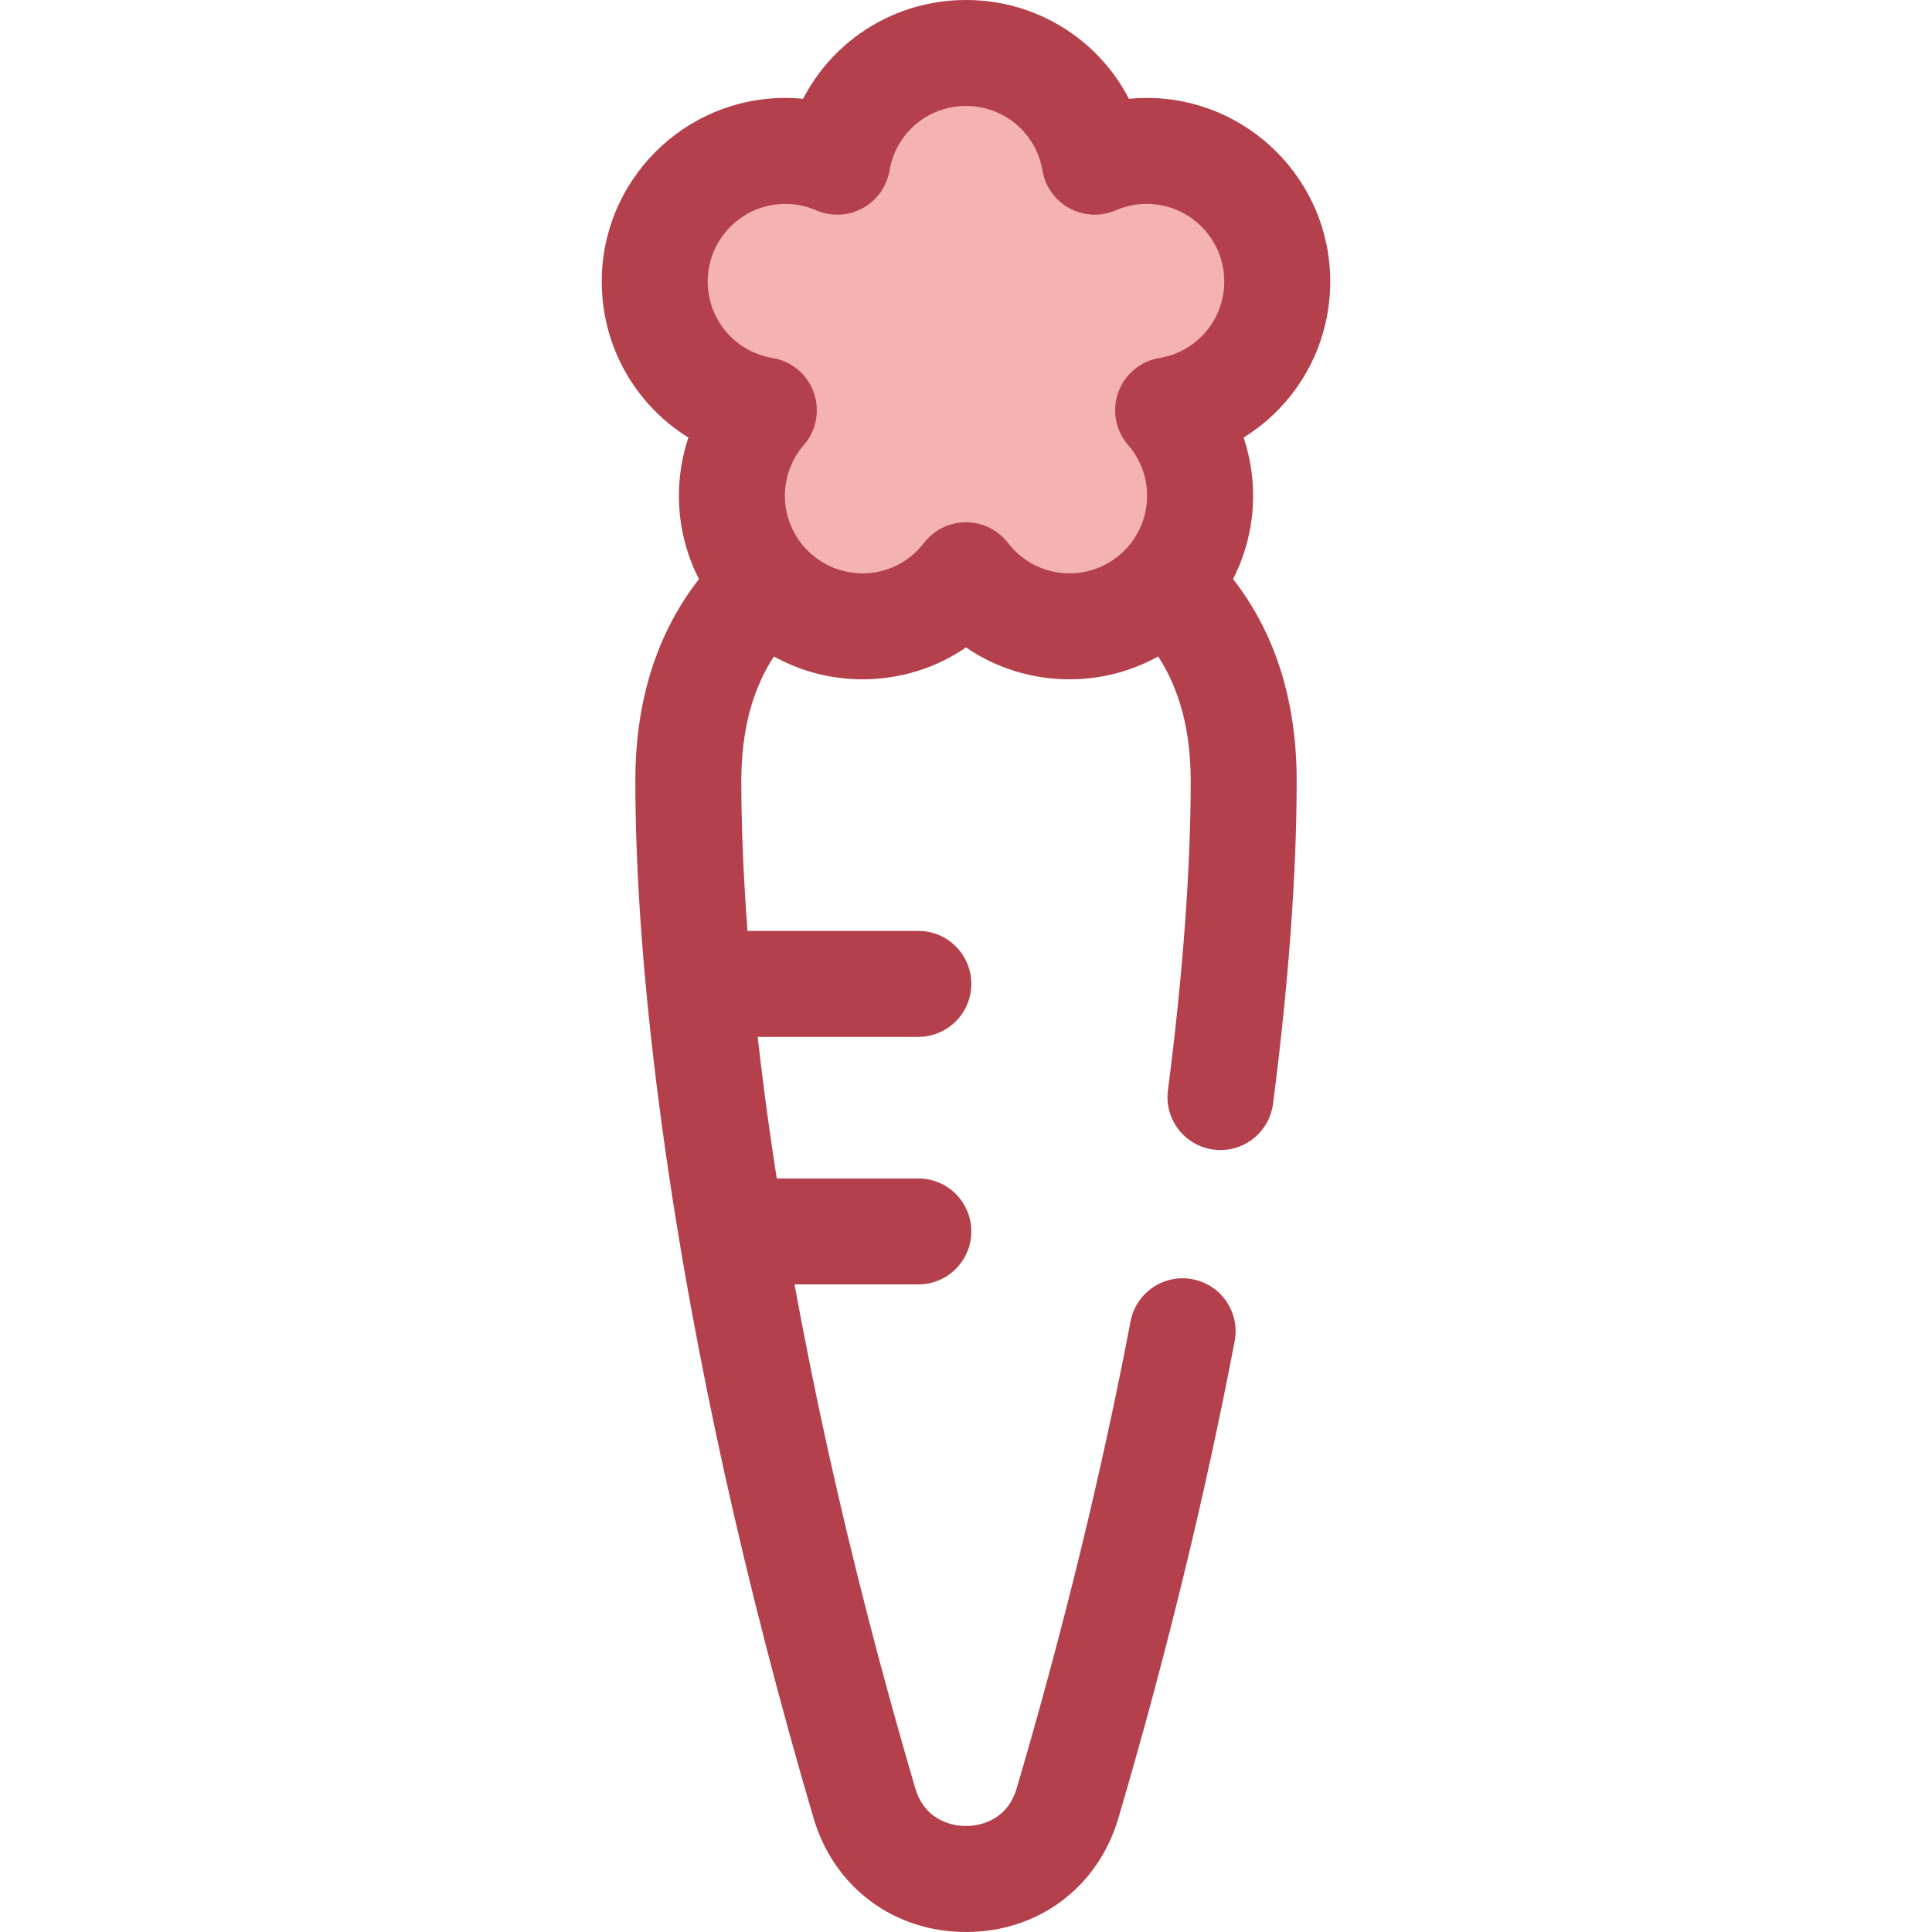
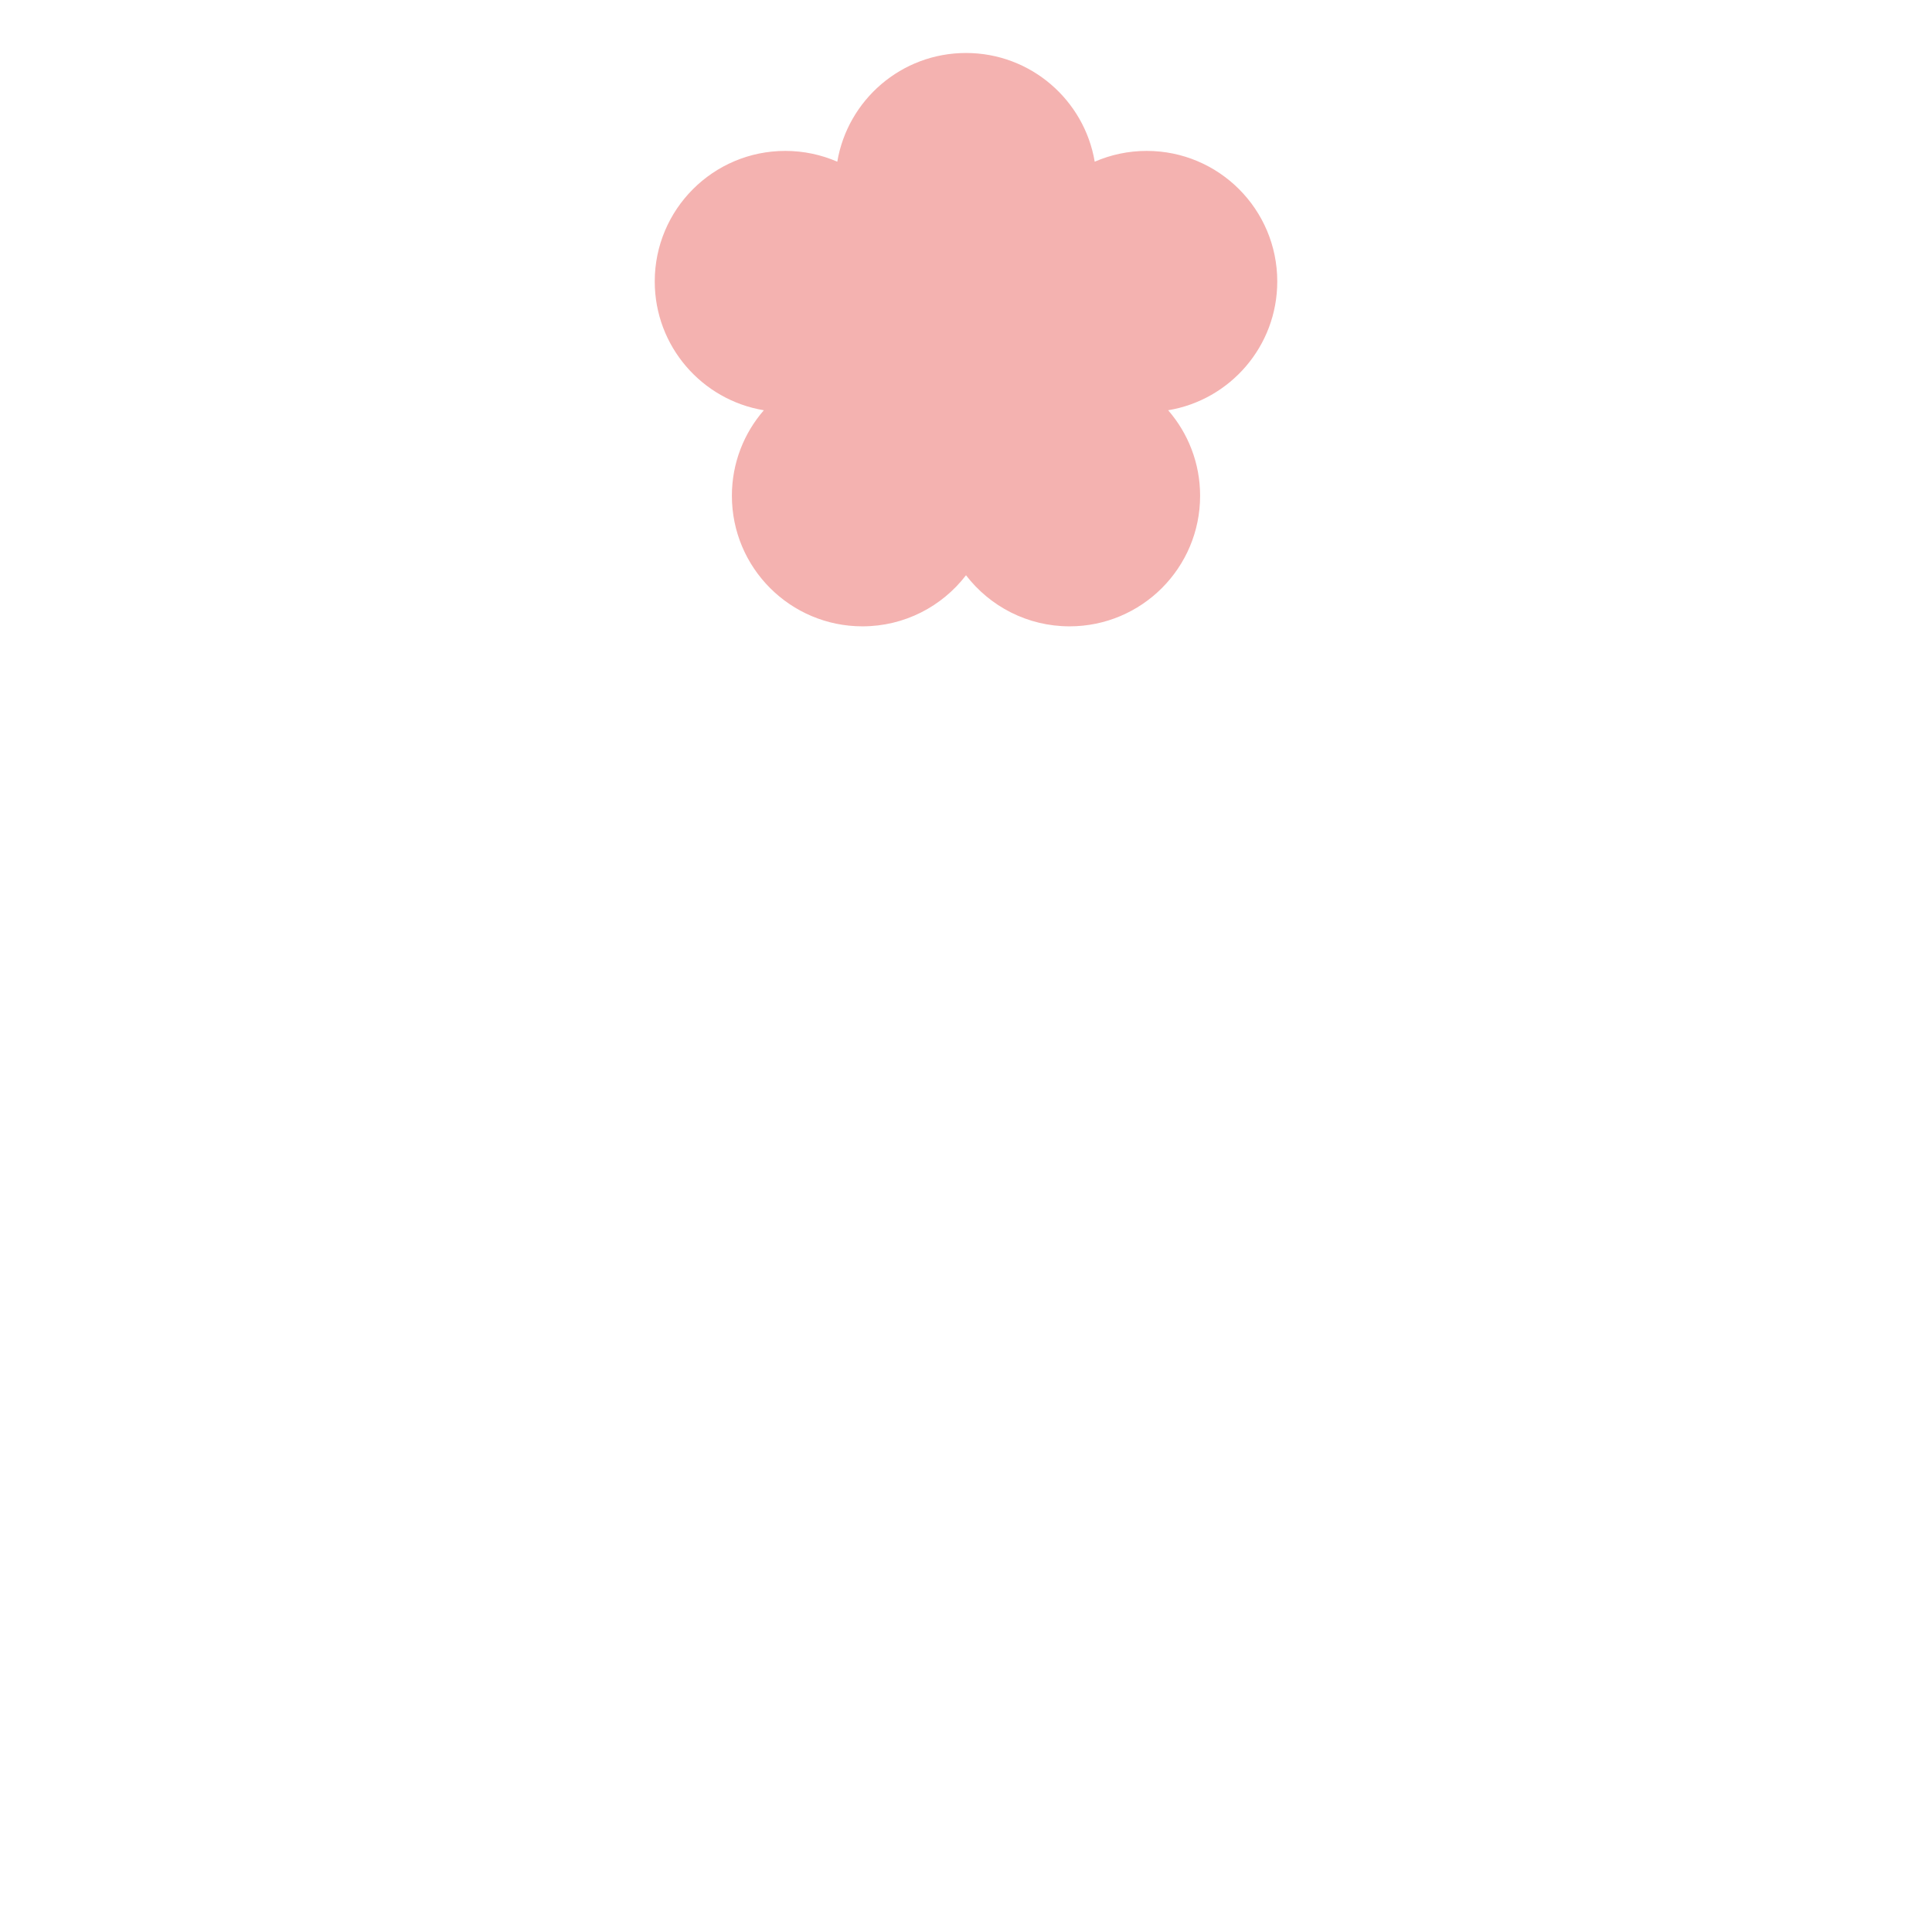
<svg xmlns="http://www.w3.org/2000/svg" height="800px" width="800px" version="1.1" id="Layer_1" viewBox="0 0 512 512" xml:space="preserve">
  <path style="fill:#F4B2B0;" d="M338.488,74.593c0-19.11-15.492-34.601-34.601-34.601c-4.897,0-9.555,1.024-13.776,2.859  c-2.758-16.351-16.975-28.81-34.11-28.81c-17.135,0-31.352,12.458-34.11,28.81c-4.222-1.835-8.879-2.859-13.776-2.859  c-19.11,0-34.601,15.492-34.601,34.601c0,17.171,12.511,31.414,28.913,34.128c-5.271,6.072-8.468,13.993-8.468,22.664  c0,19.11,15.492,34.601,34.601,34.601c11.18,0,21.115-5.307,27.441-13.535c6.325,8.228,16.262,13.535,27.441,13.535  c19.11,0,34.601-15.492,34.601-34.601c0-8.671-3.197-16.592-8.468-22.664C325.977,106.007,338.488,91.764,338.488,74.593z" />
-   <path style="fill:#B3404A;" d="M332.083,131.385c0-5.286-0.862-10.494-2.516-15.43c13.952-8.624,22.96-24.012,22.96-41.362  c0-26.821-21.822-48.642-48.642-48.642c-1.581,0-3.152,0.074-4.709,0.225C291.019,10.414,274.63,0,256.001,0  c-18.629,0-35.02,10.414-43.177,26.176c-1.557-0.15-3.128-0.225-4.709-0.225c-26.821,0-48.642,21.822-48.642,48.642  c0,17.351,9.01,32.738,22.96,41.362c-1.653,4.937-2.516,10.144-2.516,15.43c0,7.944,1.926,15.442,5.317,22.07  c-11.192,14.363-16.861,32.306-16.861,53.517c0,12.504,0.56,26.379,1.668,41.255c1.066,14.106,2.617,29.02,4.611,44.31  c2.245,17.361,5.098,35.529,8.482,53.997c2.62,14.31,5.62,29.137,8.921,44.08c6.683,30.132,14.603,60.813,23.544,91.19  C220.998,500.148,236.857,512,256.005,512c0.004,0,0.008,0,0.013,0c19.137-0.004,34.983-11.854,40.366-30.183  c12.604-42.828,22.972-85.349,30.813-126.382c1.456-7.616-3.54-14.971-11.155-16.426c-7.613-1.452-14.97,3.538-16.426,11.155  c-7.672,40.142-17.823,81.769-30.173,123.731c-2.731,9.298-10.971,10.022-13.432,10.022c-0.001,0-0.001,0-0.001,0  c-2.473,0-10.728-0.726-13.469-10.043c-8.761-29.77-16.523-59.829-23.066-89.331c-3.225-14.601-6.158-29.092-8.716-43.069  c-0.067-0.366-0.126-0.727-0.194-1.092h32.8c7.755,0,14.04-6.286,14.04-14.04c0-7.755-6.286-14.04-14.04-14.04h-37.526  c-1.224-7.92-2.35-15.739-3.337-23.382c-0.622-4.767-1.181-9.47-1.712-14.139h42.575c7.755,0,14.04-6.286,14.04-14.04  s-6.286-14.04-14.04-14.04h-45.272c-0.014-0.19-0.034-0.386-0.048-0.574c-1.054-14.171-1.589-27.345-1.589-39.156  c0-13.215,2.846-24.107,8.629-33.002c6.965,3.855,14.967,6.057,23.476,6.057c9.987,0,19.473-2.984,27.441-8.45  c7.968,5.466,17.455,8.45,27.441,8.45c8.51,0,16.513-2.203,23.48-6.06c5.78,8.888,8.625,19.78,8.625,33.005  c0,23.217-2.088,51.558-6.036,81.958c-0.998,7.69,4.424,14.733,12.114,15.732c0.614,0.08,1.223,0.118,1.827,0.118  c6.949,0,12.987-5.157,13.906-12.233c4.101-31.578,6.27-61.17,6.27-85.575c0-21.224-5.669-39.167-16.858-53.521  C330.158,146.822,332.083,139.326,332.083,131.385z M267.131,143.893c-2.658-3.457-6.77-5.483-11.131-5.483  s-8.473,2.026-11.131,5.483c-3.934,5.118-9.879,8.052-16.311,8.052c-11.338,0-20.561-9.223-20.561-20.561  c0-4.944,1.786-9.723,5.031-13.461c3.333-3.84,4.33-9.182,2.605-13.965c-1.724-4.784-5.9-8.26-10.915-9.091  c-9.946-1.646-17.166-10.174-17.166-20.276c0-11.338,9.223-20.561,20.561-20.561c2.839,0,5.592,0.57,8.181,1.696  c3.962,1.721,8.494,1.523,12.288-0.535c3.797-2.058,6.433-5.75,7.152-10.007c1.671-9.911,10.193-17.104,20.265-17.104  s18.594,7.193,20.265,17.104c0.719,4.258,3.356,7.95,7.152,10.007c3.797,2.058,8.329,2.256,12.288,0.535  c2.588-1.125,5.341-1.695,8.181-1.695c11.338,0,20.561,9.223,20.561,20.561c0,10.104-7.22,18.63-17.166,20.276  c-5.017,0.83-9.191,4.308-10.915,9.091c-1.726,4.784-0.729,10.125,2.604,13.965c3.245,3.738,5.031,8.517,5.031,13.461  c0,11.338-9.223,20.561-20.561,20.561C277.009,151.946,271.066,149.011,267.131,143.893z" />
</svg>